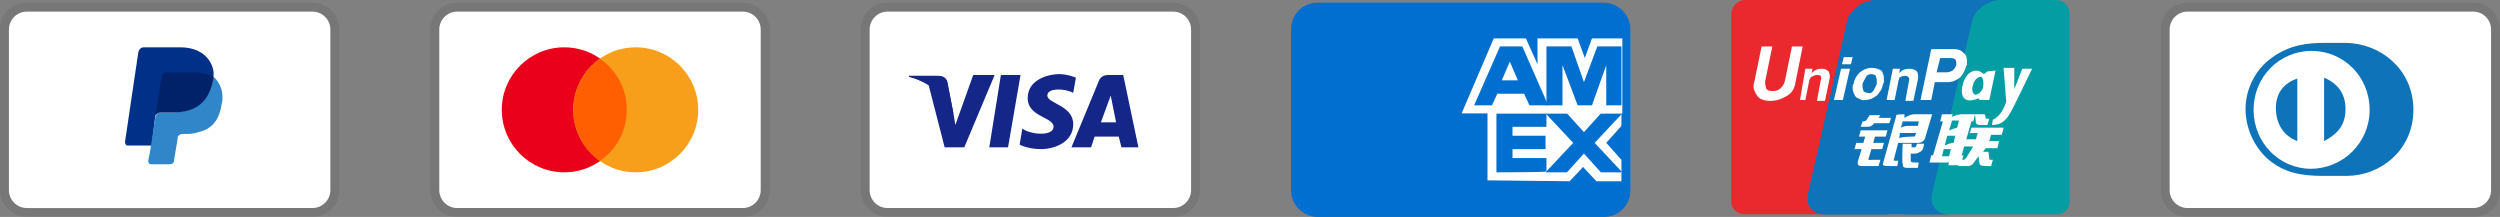
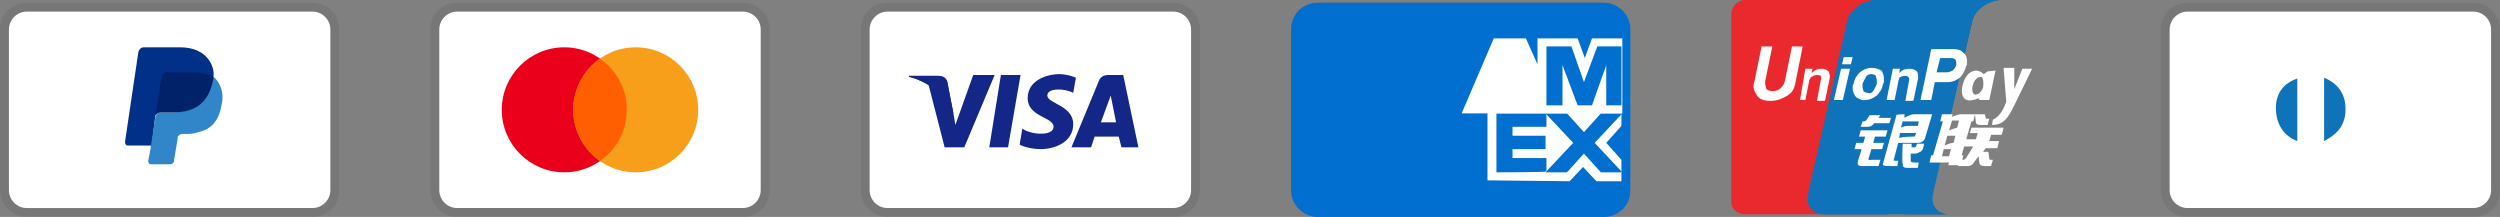
<svg xmlns="http://www.w3.org/2000/svg" id="Layer_1" x="0px" y="0px" viewBox="0 0 280 24.3" style="enable-background:new 0 0 280 24.3;" xml:space="preserve">
  <rect x="0" y="0" width="280" height="24.3" fill="#808080" stroke="none" />
  <style type="text/css">	.st0{opacity:7.000000e-02;enable-background:new    ;}	.st1{fill:#FFFFFF;}	.st2{fill:#142688;}	.st3{fill:#003087;}	.st4{fill:#3086C8;}	.st5{fill:#012169;}	.st6{fill:#EB001B;}	.st7{fill:#F79E1B;}	.st8{fill:#FF5F00;}	.st9{fill:#006FCF;}	.st10{fill:#005B9A;}	.st11{fill:#E9292D;}	.st12{fill:#0E73B9;}	.st13{fill:#059DA4;}	.st14{fill:#0E73B9;stroke:#0E73B9;stroke-miterlimit:3.864;}</style>
  <path class="st0" d="M131.4,0.3h-32c-1.7,0-3,1.3-3,3v18c0,1.7,1.4,3,3,3h32c1.7,0,3-1.3,3-3v-18C134.4,1.6,133,0.3,131.4,0.3z" />
  <path class="st1" d="M131.4,1.3c1.1,0,2,0.9,2,2v18c0,1.1-0.9,2-2,2h-32c-1.1,0-2-0.9-2-2v-18c0-1.1,0.9-2,2-2L131.4,1.3" />
  <g>
    <g>
      <polygon class="st2" points="112.9,16.5 110.8,16.5 112.1,8.4 114.3,8.4   " />
      <path class="st2" d="M109,8.4l-2,5.6l-0.2-1.2l0,0l-0.7-3.6c0,0-0.1-0.7-1-0.7h-3.3v0.1c0,0,1,0.2,2.2,0.9l1.8,7h2.2l3.4-8.1H109z   " />
      <path class="st2" d="M125.6,16.5h1.9l-1.7-8.1h-1.7c-0.8,0-1,0.6-1,0.6l-3.1,7.5h2.2l0.4-1.2h2.7L125.6,16.5z M123.3,13.7l1.1-3   l0.6,3H123.3z" />
      <path class="st2" d="M120.2,10.4l0.3-1.7c0,0-0.9-0.4-1.9-0.4s-3.5,0.5-3.5,2.7c0,2.1,2.9,2.1,2.9,3.2s-2.6,0.9-3.5,0.2l-0.3,1.8   c0,0,0.9,0.5,2.4,0.5c1.4,0,3.6-0.7,3.6-2.8s-2.9-2.3-2.9-3.2C117.3,9.8,119.3,9.9,120.2,10.4z" />
    </g>
    <path class="st2" d="M106.8,12.8l-0.7-3.6c0,0-0.1-0.7-1-0.7h-3.3v0.1c0,0,1.6,0.3,3.1,1.6C106.3,11.3,106.8,12.8,106.8,12.8z" />
  </g>
  <path class="st0" d="M35,0.3H3c-1.7,0-3,1.3-3,3v18c0,1.7,1.4,3,3,3h32c1.7,0,3-1.3,3-3v-18C38,1.6,36.6,0.3,35,0.3z" />
  <path class="st1" d="M35,1.3c1.1,0,2,0.9,2,2v18c0,1.1-0.9,2-2,2H3c-1.1,0-2-0.9-2-2v-18c0-1.1,0.9-2,2-2L35,1.3" />
  <path class="st3" d="M23.9,8.6c0.2-1-0.6-3.3-3.7-3.3h-4.1c-0.3,0-0.5,0.2-0.6,0.5L14,15.9c0,0.2,0.1,0.4,0.3,0.4H17l0.4-3.4 l1.8-2.2C19.2,10.7,23.9,8.6,23.9,8.6z" />
  <path class="st4" d="M23.9,8.6l-0.2,0.2c-0.5,2.8-2.2,3.8-4.6,3.8H18c-0.3,0-0.5,0.2-0.6,0.5L16.8,17l-0.2,1c0,0.2,0.1,0.4,0.3,0.4 H19c0.3,0,0.5-0.2,0.5-0.4v-0.1l0.4-2.4v-0.1c0-0.2,0.3-0.4,0.5-0.4h0.3c0.5,0,1,0,1.5-0.2c1.4-0.3,2.3-1.2,2.6-3 C25.3,9.9,24.1,8.7,23.9,8.6z" />
  <path class="st5" d="M23.3,8.4c-0.1-0.1-0.2-0.1-0.3-0.1c-0.1,0-0.2,0-0.3-0.1c-0.3-0.1-0.7-0.1-1.1-0.1h-3c-0.1,0-0.2,0-0.2,0.1 c-0.2,0.1-0.3,0.2-0.3,0.4L17.4,13v0.1c0-0.3,0.3-0.5,0.6-0.5h1.3c2.5,0,4.1-1,4.6-3.8V8.6c-0.1-0.1-0.3-0.2-0.5-0.2 C23.4,8.4,23.3,8.4,23.3,8.4z" />
  <path class="st0" d="M83.2,0.3h-32c-1.7,0-3,1.3-3,3v18c0,1.7,1.4,3,3,3h32c1.7,0,3-1.3,3-3v-18C86.2,1.6,84.8,0.3,83.2,0.3z" />
  <path class="st1" d="M83.2,1.3c1.1,0,2,0.9,2,2v18c0,1.1-0.9,2-2,2h-32c-1.1,0-2-0.9-2-2v-18c0-1.1,0.9-2,2-2L83.2,1.3" />
  <circle class="st6" cx="63.2" cy="12.3" r="7" />
  <circle class="st7" cx="71.2" cy="12.3" r="7" />
  <path class="st8" d="M70.2,12.3c0-2.4-1.2-4.5-3-5.7c-1.8,1.3-3,3.4-3,5.7s1.2,4.5,3,5.7C69,16.8,70.2,14.7,70.2,12.3z" />
  <path class="st9" d="M179.6,0.3h-32c-1.7,0-3,1.3-3,3v18c0,1.7,1.4,3,3,3h32c1.7,0,3-1.3,3-3v-18C182.6,1.6,181.2,0.3,179.6,0.3z" />
  <path class="st9" d="M179.6,1.3c1.1,0,2,0.9,2,2v18c0,1.1-0.9,2-2,2h-32c-1.1,0-2-0.9-2-2v-18c0-1.1,0.9-2,2-2 C147.6,1.3,179.6,1.3,179.6,1.3z" />
  <path class="st1" d="M166.6,20.2v-8.4h15v2.3l-1.7,1.9l1.7,1.9v2.4h-2.8l-1.5-1.6l-1.5,1.6L166.6,20.2L166.6,20.2z" />
  <path class="st9" d="M167.6,19.3v-6.6h5.6v1.5h-3.8v1h3.7v1.5h-3.7v1h3.8v1.5C173.2,19.3,167.6,19.3,167.6,19.3z" />
  <path class="st9" d="M173.1,19.3l3.1-3.3l-3.1-3.3h2.4l1.9,2.1l1.9-2.1h2.3v0.1l-3,3.2l3,3.2v0.1h-2.3l-1.9-2.1l-1.9,2.1H173.1 L173.1,19.3z" />
  <path class="st1" d="M167.3,4.3h3.6l1.3,2.9V4.3h4.5l0.8,2.2l0.8-2.2h3.4v8.4h-18L167.3,4.3z" />
-   <path class="st9" d="M168,5.2l-2.9,6.6h2l0.6-1.3h3l0.6,1.3h2.1l-2.9-6.6C170.3,5.2,168,5.2,168,5.2z M168.2,9l0.9-2.1L170,9H168.2z " />
  <path class="st9" d="M173.2,11.8V5.2h2.8l1.4,4l1.5-4h2.7v6.6h-1.7V7.3l-1.6,4.5h-1.6L175,7.3v4.5H173.2L173.2,11.8z" />
  <g>
    <path class="st10" d="M193.8,21.8v0.7V21.8z M211.5,0v24h-7.2c-1.3,0-2.1-1-1.8-2.3l4.4-19.4c0.3-1.3,1.9-2.3,3.2-2.3  C210.1,0,211.5,0,211.5,0z M224.1,0c-1.3,0-2.9,1-3.2,2.3l-4.5,19.4c-0.3,1.3,0.5,2.3,1.8,2.3h-4.9V0C213.3,0,224.1,0,224.1,0z" />
    <path class="st11" d="M210.1,0c-1.3,0-2.9,1.1-3.2,2.3l-4.4,19.4c-0.3,1.3,0.5,2.3,1.8,2.3h-8.9c-0.8,0-1.5-0.6-1.5-1.4v-21  c0-0.8,0.7-1.6,1.5-1.6C195.4,0,210.1,0,210.1,0z" />
    <path class="st12" d="M224.1,0c-1.3,0-2.9,1.1-3.2,2.3l-4.4,19.4c-0.3,1.3,0.5,2.3,1.8,2.3h-14.5h0.5c-1.3,0-2.1-1-1.8-2.3  l4.4-19.4c0.3-1.3,1.9-2.3,3.2-2.3C210.1,0,224.1,0,224.1,0z" />
-     <path class="st13" d="M231.8,1.6v21c0,0.8-0.6,1.4-1.5,1.4h-12.1c-1.3,0-2.1-1.1-1.8-2.3l4.5-19.4c0.3-1.3,1.9-2.3,3.2-2.3h6.2  C231.2,0,231.8,0.7,231.8,1.6z" />
    <path class="st1" d="M208.6,13.6h0.1c0.1,0,0.3-0.1,0.3-0.1l0.4-0.6h1.2l-0.2,0.3h1.4l-0.2,0.6h-1.7c-0.2,0.3-0.4,0.4-0.7,0.4h-0.8  L208.6,13.6 M208.4,14.6h3l-0.2,0.7H210l-0.2,0.7h1.2l-0.2,0.7h-1.2l-0.3,1c-0.1,0.1,0,0.3,0.3,0.2h1l-0.2,0.7h-1.9  c-0.4,0-0.5-0.2-0.4-0.6l0.4-1.3h-0.8l0.2-0.7h0.8l0.2-0.7h-0.7C208.2,15.3,208.4,14.6,208.4,14.6z M213.3,12.8v0.4  c0,0,0.6-0.4,1.1-0.4h2l-0.8,2.7c-0.1,0.3-0.4,0.5-0.8,0.5h-2.2l-0.5,1.9c0,0.1,0,0.1,0.1,0.1h0.4l-0.1,0.6h-1.1  c-0.4,0-0.6-0.1-0.5-0.3l1.5-5.4C212.3,12.8,213.3,12.8,213.3,12.8z M214.9,13.6h-1.8l-0.2,0.7c0,0,0.3-0.2,0.8-0.2h1.1  C214.8,14.1,214.9,13.6,214.9,13.6z M214.3,15.3c0.1,0,0.2,0,0.2-0.1l0.1-0.3h-1.8l-0.1,0.6C212.8,15.3,214.3,15.3,214.3,15.3z   M213.1,16.1h1v0.4h0.3c0.1,0,0.2-0.1,0.2-0.1l0.1-0.3h0.8l-0.1,0.5c-0.1,0.3-0.4,0.5-0.8,0.6H214V18c0,0.1,0.1,0.2,0.4,0.2h0.5  l-0.1,0.6h-1.2c-0.4,0-0.5-0.1-0.5-0.5C213,18.2,213.1,16.1,213.1,16.1z M217.3,13.6l0.2-0.8h1.2l-0.1,0.3c0,0,0.6-0.3,1.1-0.3h1.5  l-0.2,0.8h-0.2l-1.1,3.8h0.2l-0.2,0.8h-0.2l-0.1,0.3h-1.2l0.1-0.3h-2.2l0.2-0.8h0.2l1.1-3.8L217.3,13.6 M218.6,13.6l-0.3,1  c0,0,0.5-0.2,0.9-0.3c0.1-0.3,0.2-0.8,0.2-0.8h-0.8V13.6z M218.1,15.2l-0.3,1.1c0,0,0.6-0.3,1-0.3c0.1-0.4,0.2-0.8,0.2-0.8  L218.1,15.2z M218.3,17.5l0.2-0.8h-0.8l-0.2,0.8H218.3z M221.2,12.8h1.1l0.1,0.4c0,0.1,0.1,0.1,0.2,0.1h0.2l-0.2,0.7h-0.8  c-0.3,0-0.5-0.1-0.5-0.3L221.2,12.8z M220.8,14.3h3.6l-0.2,0.8H223l-0.2,0.7h1.1l-0.2,0.8h-1.3l-0.3,0.4h0.6l0.1,0.8  c0,0.1,0.1,0.1,0.2,0.1h0.2l-0.2,0.7h-0.7c-0.3,0-0.6-0.1-0.6-0.3l-0.1-0.8l-0.6,0.8c-0.1,0.2-0.4,0.3-0.6,0.3h-1.1l0.2-0.7h0.4  c0.1,0,0.2-0.1,0.3-0.2l0.8-1.3h-1.1l0.2-0.8h1.2l0.2-0.7h-0.9C220.6,15,220.8,14.3,220.8,14.3z M201.1,9.2  c-0.1,0.7-0.4,1.2-0.9,1.5s-1.1,0.6-1.9,0.6c-0.7,0-1.3-0.2-1.5-0.6c-0.2-0.3-0.4-0.6-0.4-1c0-0.1,0-0.3,0.1-0.6l0.8-3.9h1.2  l-0.8,3.9v0.3c0,0.2,0.1,0.3,0.1,0.5c0.1,0.2,0.4,0.3,0.7,0.3c0.4,0,0.7-0.1,0.9-0.3c0.2-0.2,0.4-0.4,0.5-0.8l0.8-3.9h1.2  L201.1,9.2 M202.2,7.7h0.8l-0.1,0.5l0.1-0.1c0.3-0.3,0.6-0.4,1-0.4s0.6,0.1,0.8,0.3c0.1,0.2,0.2,0.5,0.1,0.9l-0.5,2.4h-0.9l0.4-2.2  c0.1-0.3,0.1-0.5,0-0.6s-0.2-0.1-0.4-0.1c-0.2,0-0.4,0.1-0.6,0.2c-0.1,0.1-0.3,0.3-0.3,0.6l-0.4,2h-0.6L202.2,7.7 M212,7.7h0.8  l-0.1,0.5l0.1-0.1c0.3-0.3,0.6-0.4,1.1-0.4c0.3,0,0.6,0.1,0.8,0.3c0.1,0.2,0.2,0.5,0.1,0.9l-0.5,2.4h-0.9l0.4-2.2  c0.1-0.2,0-0.4-0.1-0.5s-0.2-0.1-0.4-0.1c-0.2,0-0.4,0.1-0.6,0.2c0.1,0-0.1,0.3-0.1,0.5l-0.4,2h-0.9L212,7.7 M206.2,7.7h1l-0.8,3.5  h-1L206.2,7.7 M206.5,6.4h1l-0.2,0.8h-1C206.3,7.2,206.5,6.4,206.5,6.4z M207.9,10.9c-0.2-0.2-0.4-0.6-0.4-1V9.7  c0-0.1,0-0.2,0.1-0.3c0.1-0.6,0.4-1,0.7-1.3c0.4-0.3,0.8-0.5,1.3-0.5c0.4,0,0.8,0.1,1.1,0.3c0.2,0.2,0.3,0.6,0.3,1v0.2  c0,0.1,0,0.2-0.1,0.3c-0.1,0.6-0.4,1-0.7,1.3c-0.4,0.3-0.8,0.5-1.3,0.5C208.6,11.3,208.3,11.1,207.9,10.9 M209.8,10.2  c0.1-0.2,0.3-0.5,0.4-0.8V9c0-0.2-0.1-0.3-0.1-0.5c-0.1-0.1-0.3-0.2-0.5-0.2c-0.3,0-0.5,0.1-0.6,0.3s-0.3,0.5-0.4,0.8v0.3  c0,0.2,0.1,0.3,0.1,0.5c0.1,0.1,0.3,0.2,0.5,0.2C209.5,10.5,209.6,10.4,209.8,10.2 M216.3,5.5h2.5c0.5,0,0.8,0.1,1.1,0.4  c0.3,0.2,0.4,0.6,0.4,0.9v0.3c0,0.1,0,0.2-0.1,0.3c-0.1,0.5-0.4,1-0.7,1.3c-0.4,0.3-0.8,0.5-1.4,0.5h-1.4l-0.4,2h-1.2L216.3,5.5   M216.9,8.1h1.1c0.3,0,0.5-0.1,0.7-0.2c0.1-0.1,0.3-0.3,0.4-0.6V7c0-0.2-0.1-0.4-0.2-0.4c-0.1-0.1-0.4-0.1-0.7-0.1h-0.9L216.9,8.1z   M225.6,11.8c-0.4,0.8-0.7,1.3-0.9,1.5c-0.2,0.2-0.6,0.7-1.6,0.7l0.1-0.6c0.8-0.3,1.3-1.4,1.5-2l-0.3-3.8h1.2V10l0.9-2.3h1.1  L225.6,11.8 M222.6,8l-0.4,0.3c-0.4-0.3-0.8-0.6-1.5-0.2c-1,0.5-1.9,4.1,0.9,2.9l0.1,0.2h1.1l0.7-3.3L222.6,8 M222.1,9.8  c-0.2,0.6-0.6,0.8-0.9,0.8c-0.3-0.1-0.4-0.6-0.2-1.2c0.2-0.6,0.6-0.8,0.9-0.8C222.1,8.7,222.2,9.2,222.1,9.8" />
  </g>
  <g>
    <path class="st0" d="M277,0.3h-32c-1.7,0-3,1.3-3,3v18c0,1.7,1.4,3,3,3h32c1.7,0,3-1.3,3-3v-18C280,1.6,278.6,0.3,277,0.3z" />
    <path class="st1" d="M277,1.3c1.1,0,2,0.9,2,2v18c0,1.1-0.9,2-2,2h-32c-1.1,0-2-0.9-2-2v-18c0-1.1,0.9-2,2-2L277,1.3" />
    <g>
-       <path class="st14" d="M260.2,19.2h2.6c3.6,0,7-2.7,7-6.9s-3.4-7-7.2-7h-2.2c-1.9,0-3.8,0.2-5.7,1.6c-1.7,1.2-2.7,3.3-2.7,5.3   s0.9,4,2.4,5.3C256,18.8,257.6,19.2,260.2,19.2L260.2,19.2L260.2,19.2z" />
      <path class="st1" d="M258.9,5.7c-3.6,0-6.5,2.9-6.5,6.6s2.9,6.6,6.4,6.6c3.6,0,6.6-2.9,6.6-6.6S262.5,5.7,258.9,5.7L258.9,5.7   L258.9,5.7z" />
      <path class="st12" d="M257.3,15.8c-1.6-0.6-2.4-2-2.4-3.7s0.9-2.8,2.4-3.3V15.8L257.3,15.8z" />
      <path class="st12" d="M260.3,8.7c1.2,0.5,2.4,1.5,2.4,3.5s-1.1,2.9-2.4,3.6V8.7L260.3,8.7L260.3,8.7z" />
    </g>
  </g>
</svg>